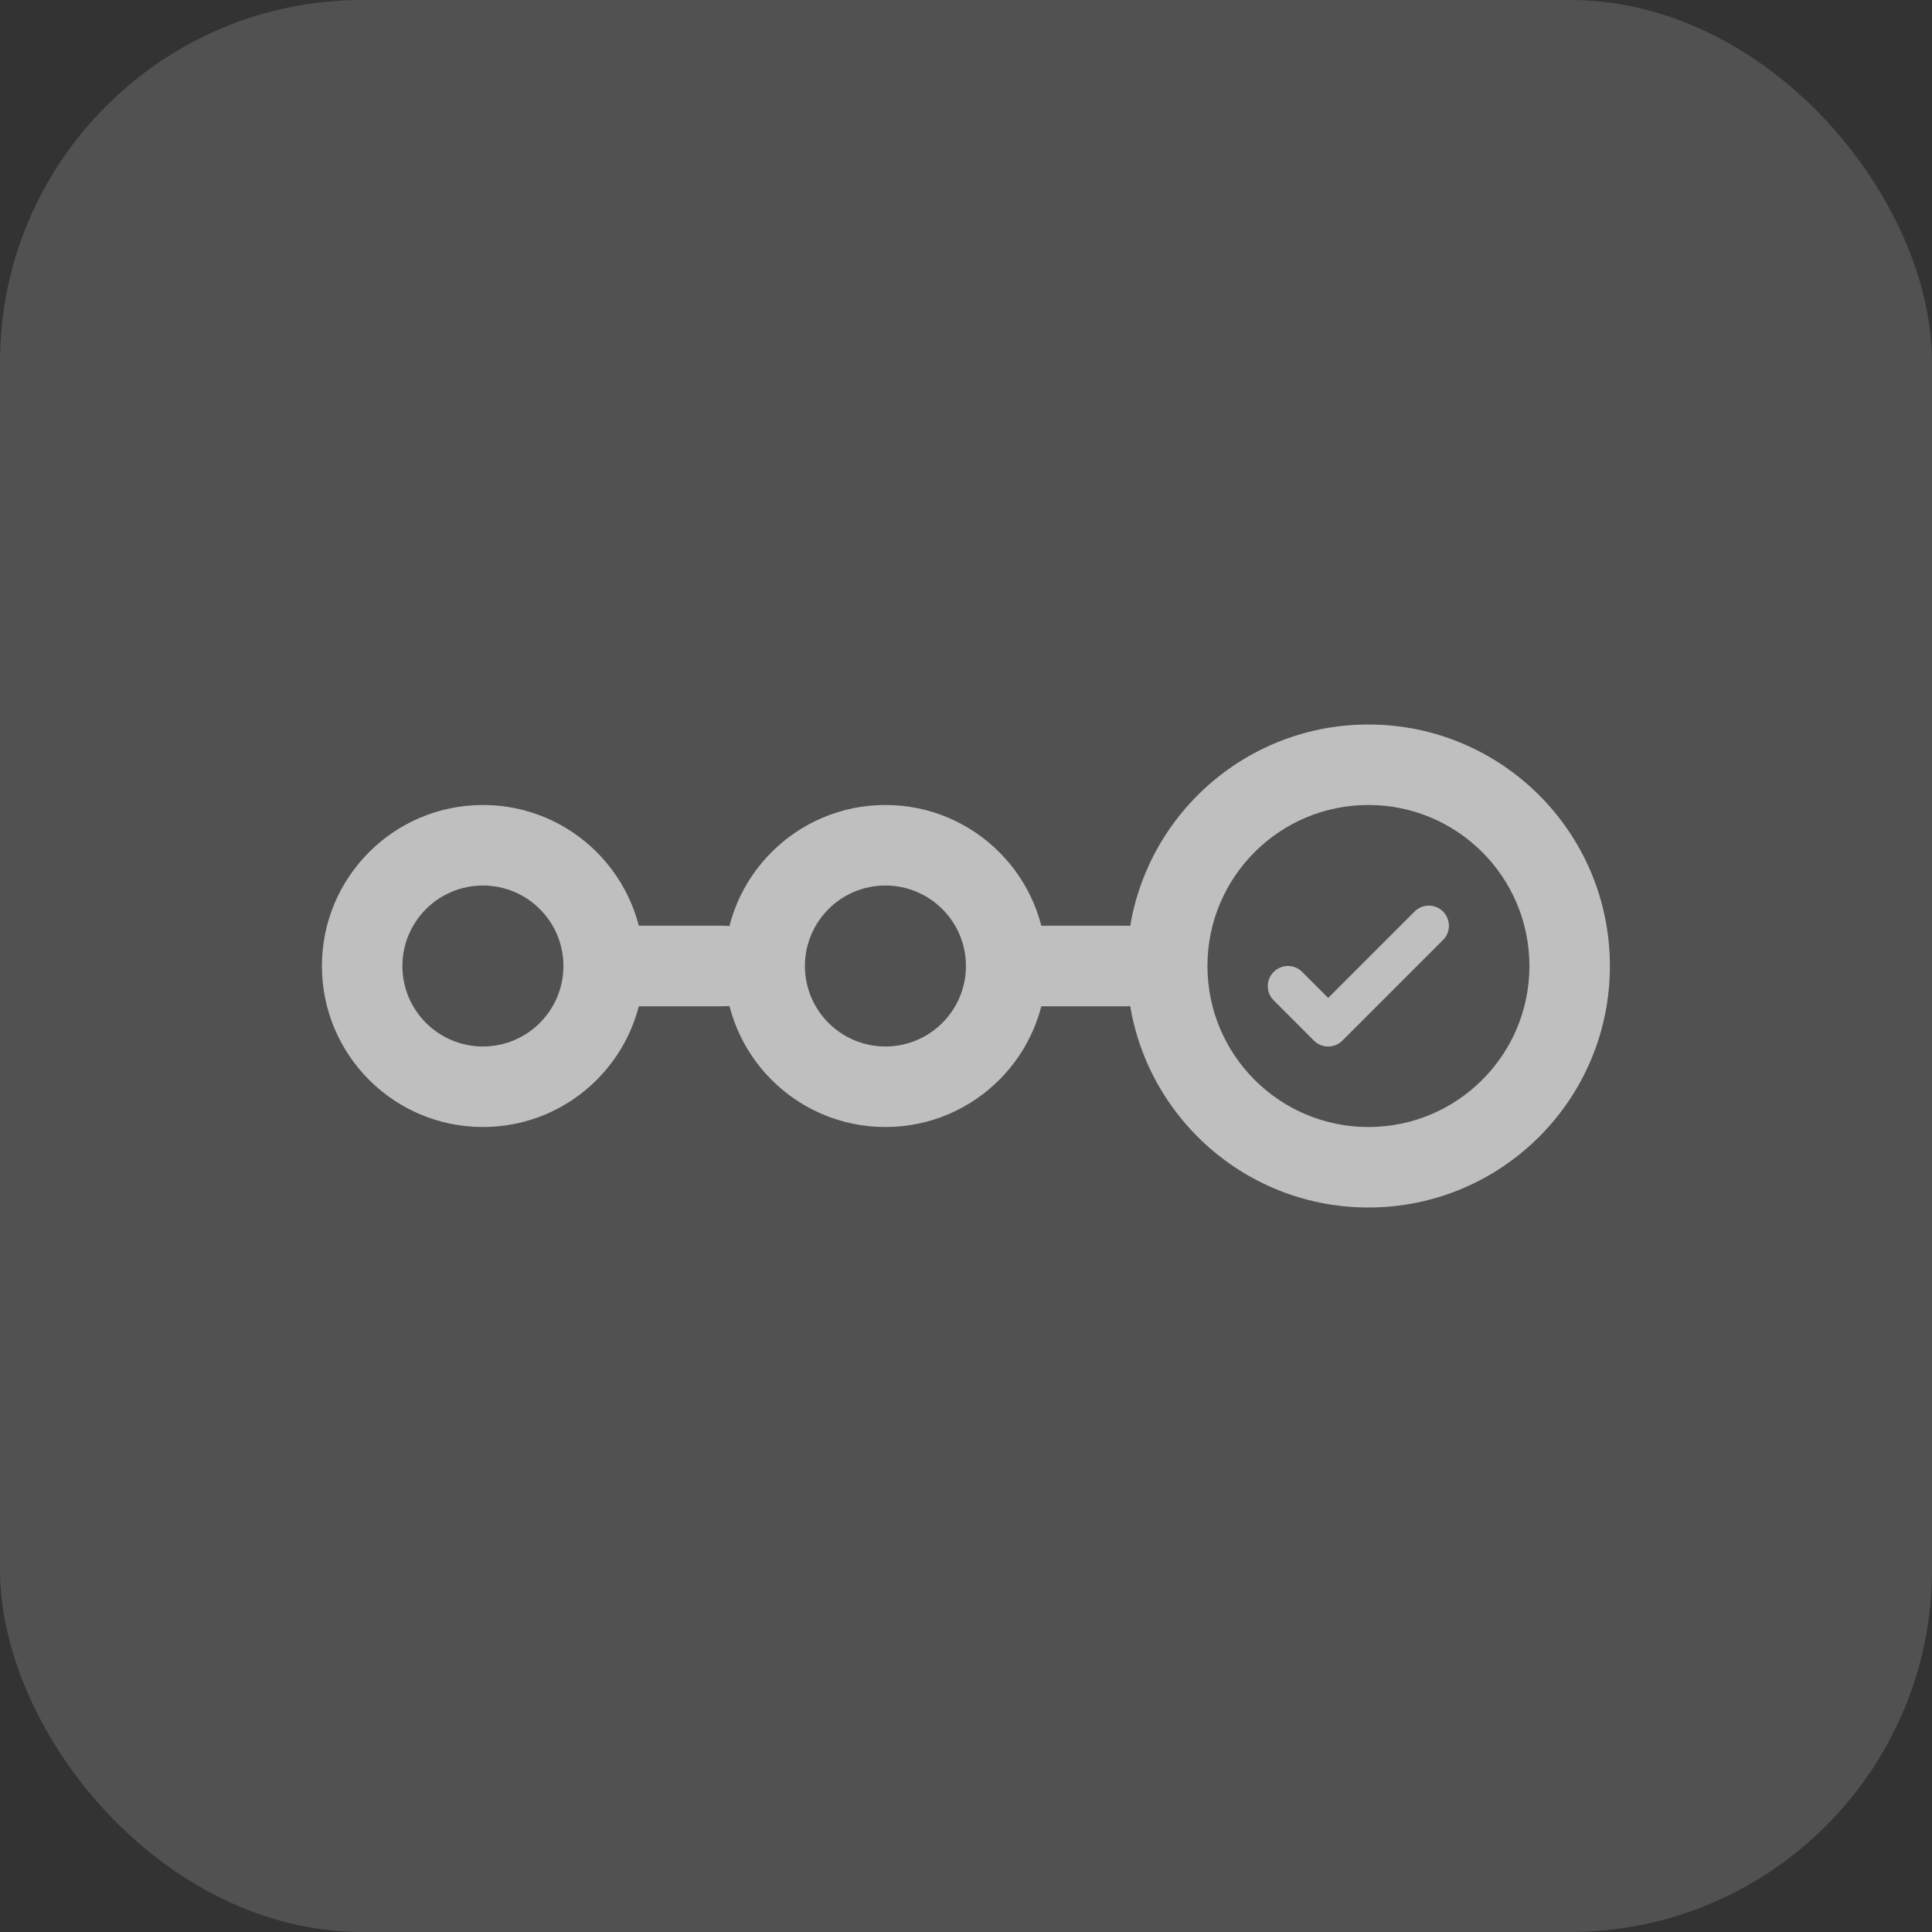
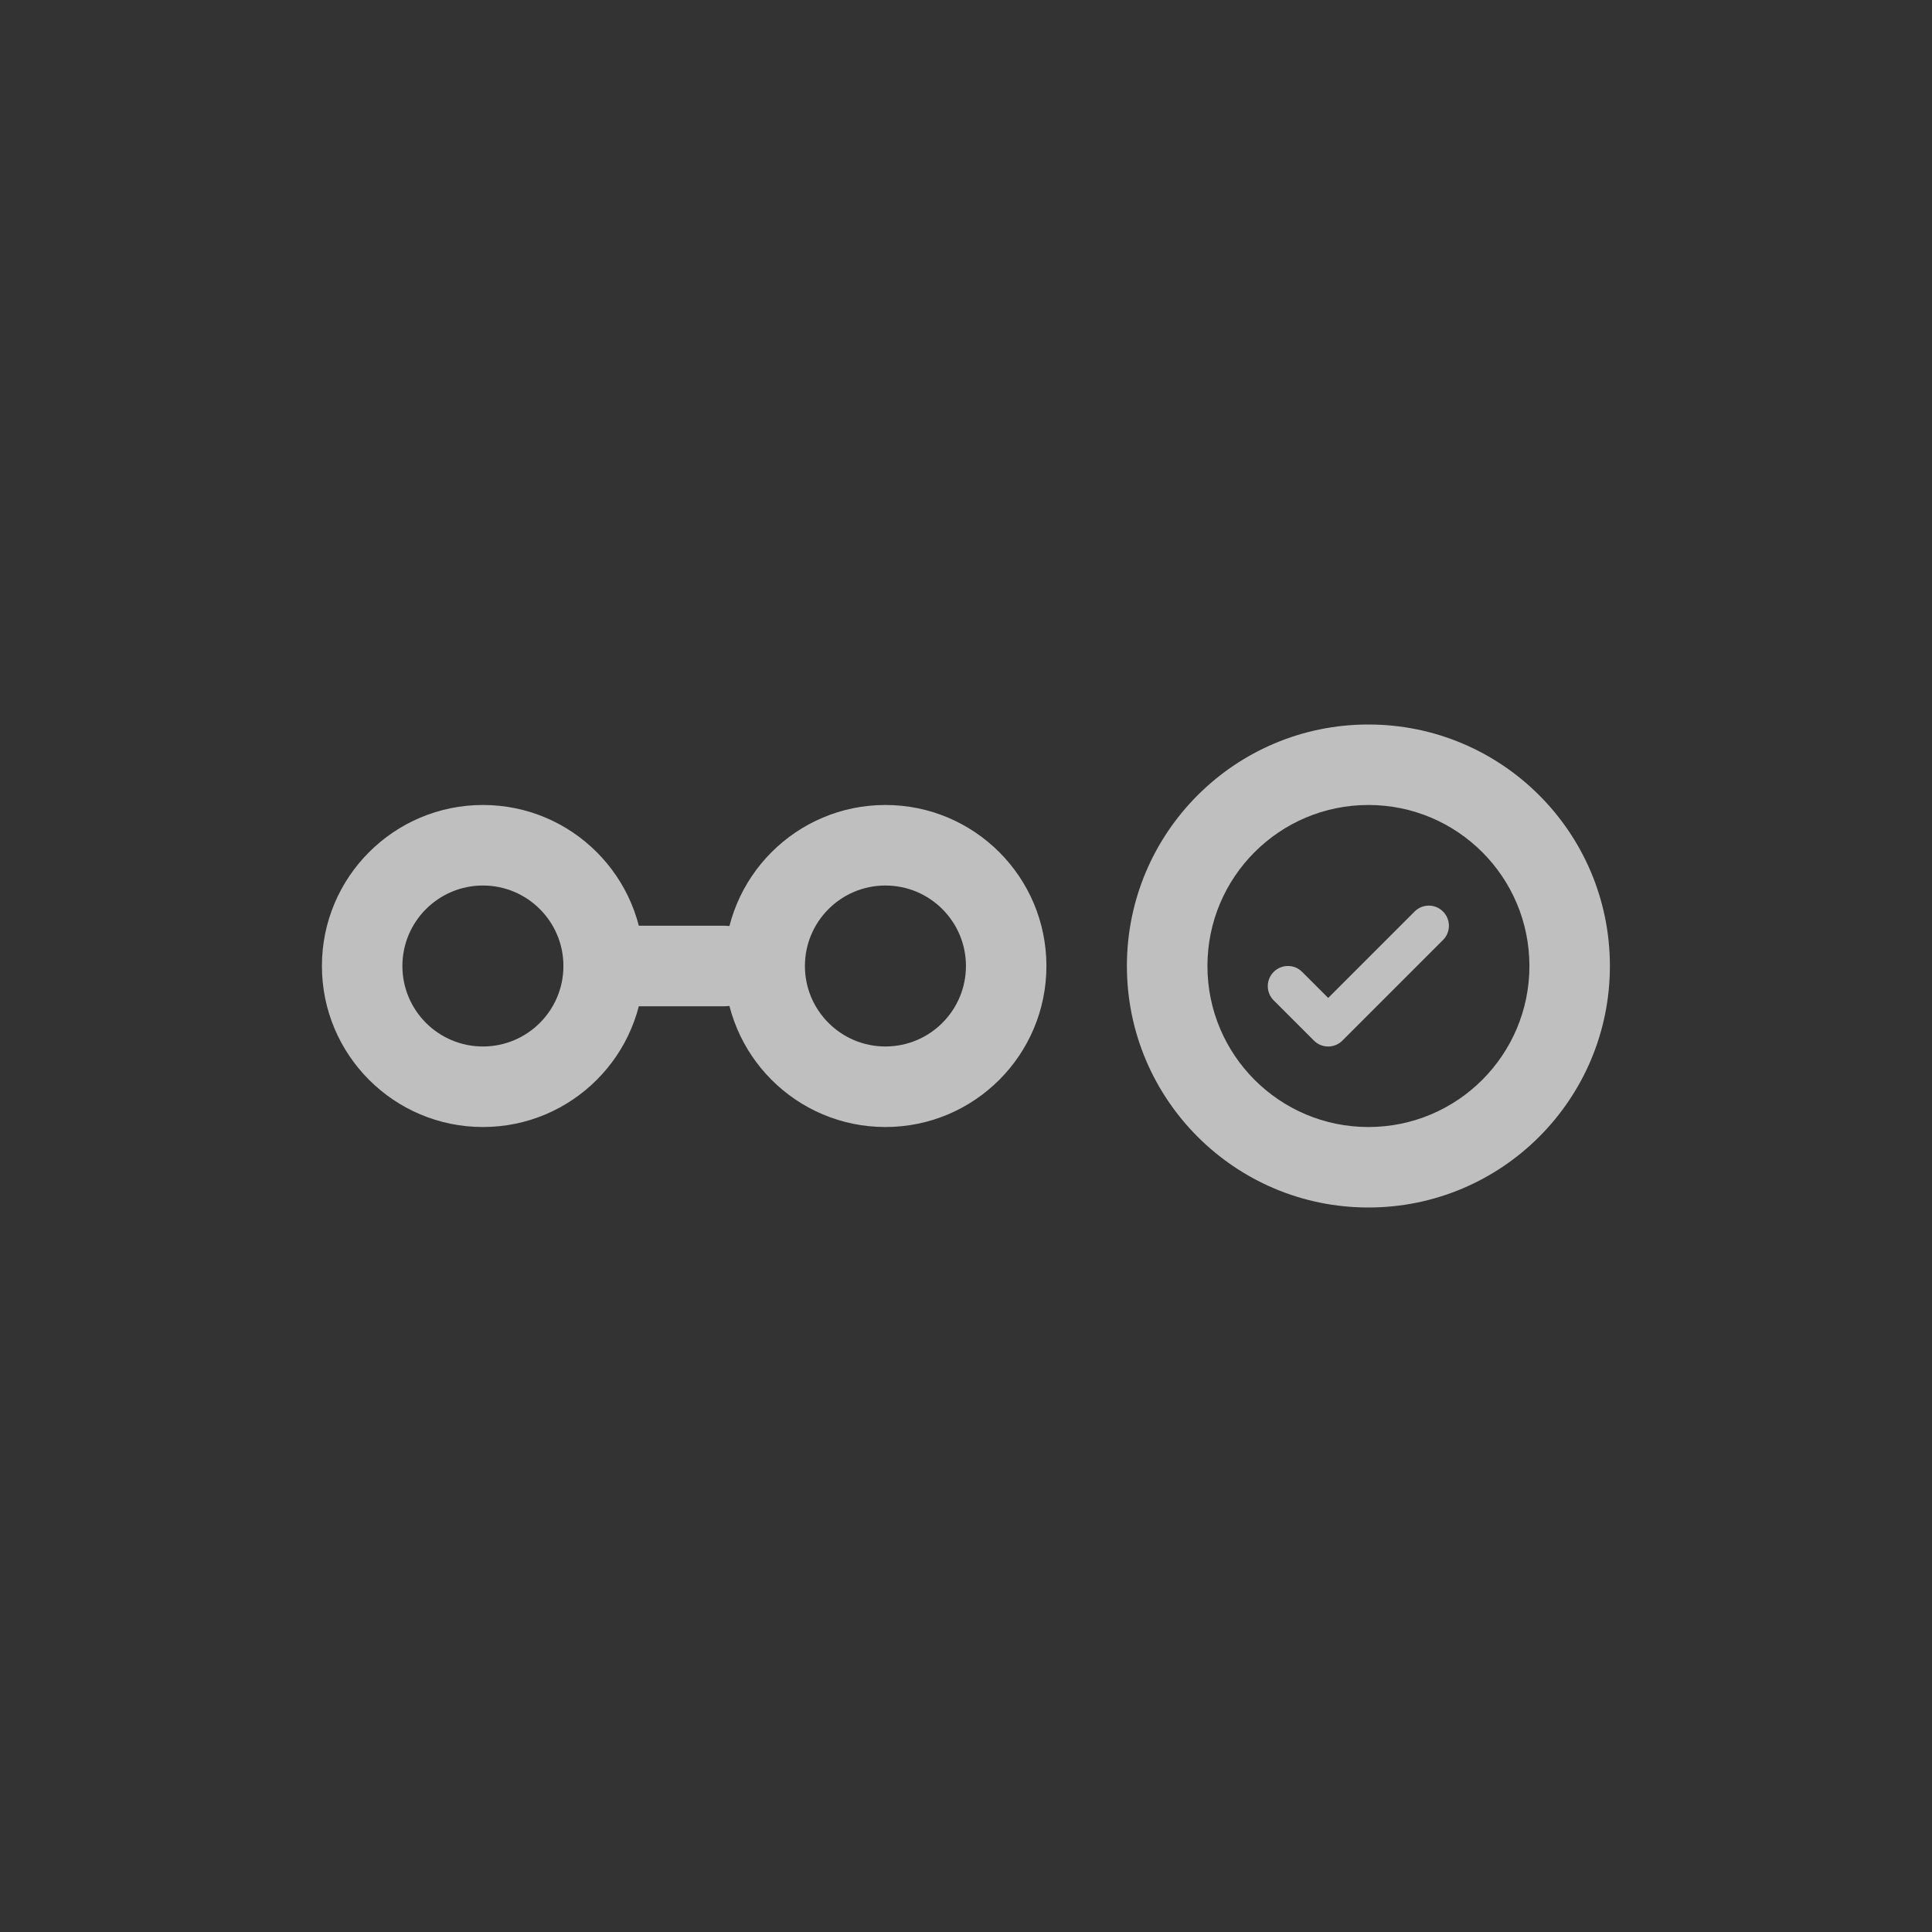
<svg xmlns="http://www.w3.org/2000/svg" width="32" height="32" viewBox="0 0 32 32" fill="none">
  <rect x="0" y="0" width="32" height="32" fill="#333333" stroke="none" />
-   <rect width="32" height="32" rx="6" fill="white" fill-opacity="0.15" />
  <path fill-rule="evenodd" clip-rule="evenodd" d="M7.999 14.667C7.262 14.667 6.665 15.264 6.665 16C6.665 16.736 7.262 17.333 7.999 17.333C8.735 17.333 9.332 16.736 9.332 16C9.332 15.264 8.735 14.667 7.999 14.667ZM5.332 16C5.332 14.527 6.526 13.333 7.999 13.333C9.471 13.333 10.665 14.527 10.665 16C10.665 17.473 9.471 18.667 7.999 18.667C6.526 18.667 5.332 17.473 5.332 16Z" fill="#BFBFBF" />
  <path fill-rule="evenodd" clip-rule="evenodd" d="M9.332 16C9.332 15.632 9.631 15.333 9.999 15.333H11.999C12.367 15.333 12.665 15.632 12.665 16C12.665 16.368 12.367 16.667 11.999 16.667H9.999C9.631 16.667 9.332 16.368 9.332 16Z" fill="#BFBFBF" />
-   <path fill-rule="evenodd" clip-rule="evenodd" d="M15.999 16C15.999 15.632 16.297 15.333 16.665 15.333H18.665C19.034 15.333 19.332 15.632 19.332 16C19.332 16.368 19.034 16.667 18.665 16.667H16.665C16.297 16.667 15.999 16.368 15.999 16Z" fill="#BFBFBF" />
  <path fill-rule="evenodd" clip-rule="evenodd" d="M14.665 14.667C13.929 14.667 13.332 15.264 13.332 16C13.332 16.736 13.929 17.333 14.665 17.333C15.402 17.333 15.999 16.736 15.999 16C15.999 15.264 15.402 14.667 14.665 14.667ZM11.999 16C11.999 14.527 13.193 13.333 14.665 13.333C16.138 13.333 17.332 14.527 17.332 16C17.332 17.473 16.138 18.667 14.665 18.667C13.193 18.667 11.999 17.473 11.999 16Z" fill="#BFBFBF" />
  <path fill-rule="evenodd" clip-rule="evenodd" d="M22.665 13.333C21.193 13.333 19.999 14.527 19.999 16C19.999 17.473 21.193 18.667 22.665 18.667C24.138 18.667 25.332 17.473 25.332 16C25.332 14.527 24.138 13.333 22.665 13.333ZM18.665 16C18.665 13.791 20.456 12 22.665 12C24.875 12 26.665 13.791 26.665 16C26.665 18.209 24.875 20 22.665 20C20.456 20 18.665 18.209 18.665 16Z" fill="#BFBFBF" />
  <path fill-rule="evenodd" clip-rule="evenodd" d="M23.901 15.098C24.031 15.228 24.031 15.439 23.901 15.569L22.234 17.236C22.104 17.366 21.893 17.366 21.763 17.236L21.096 16.569C20.966 16.439 20.966 16.228 21.096 16.098C21.227 15.967 21.438 15.967 21.568 16.098L21.999 16.529L23.43 15.098C23.56 14.967 23.771 14.967 23.901 15.098Z" fill="#BFBFBF" />
</svg>